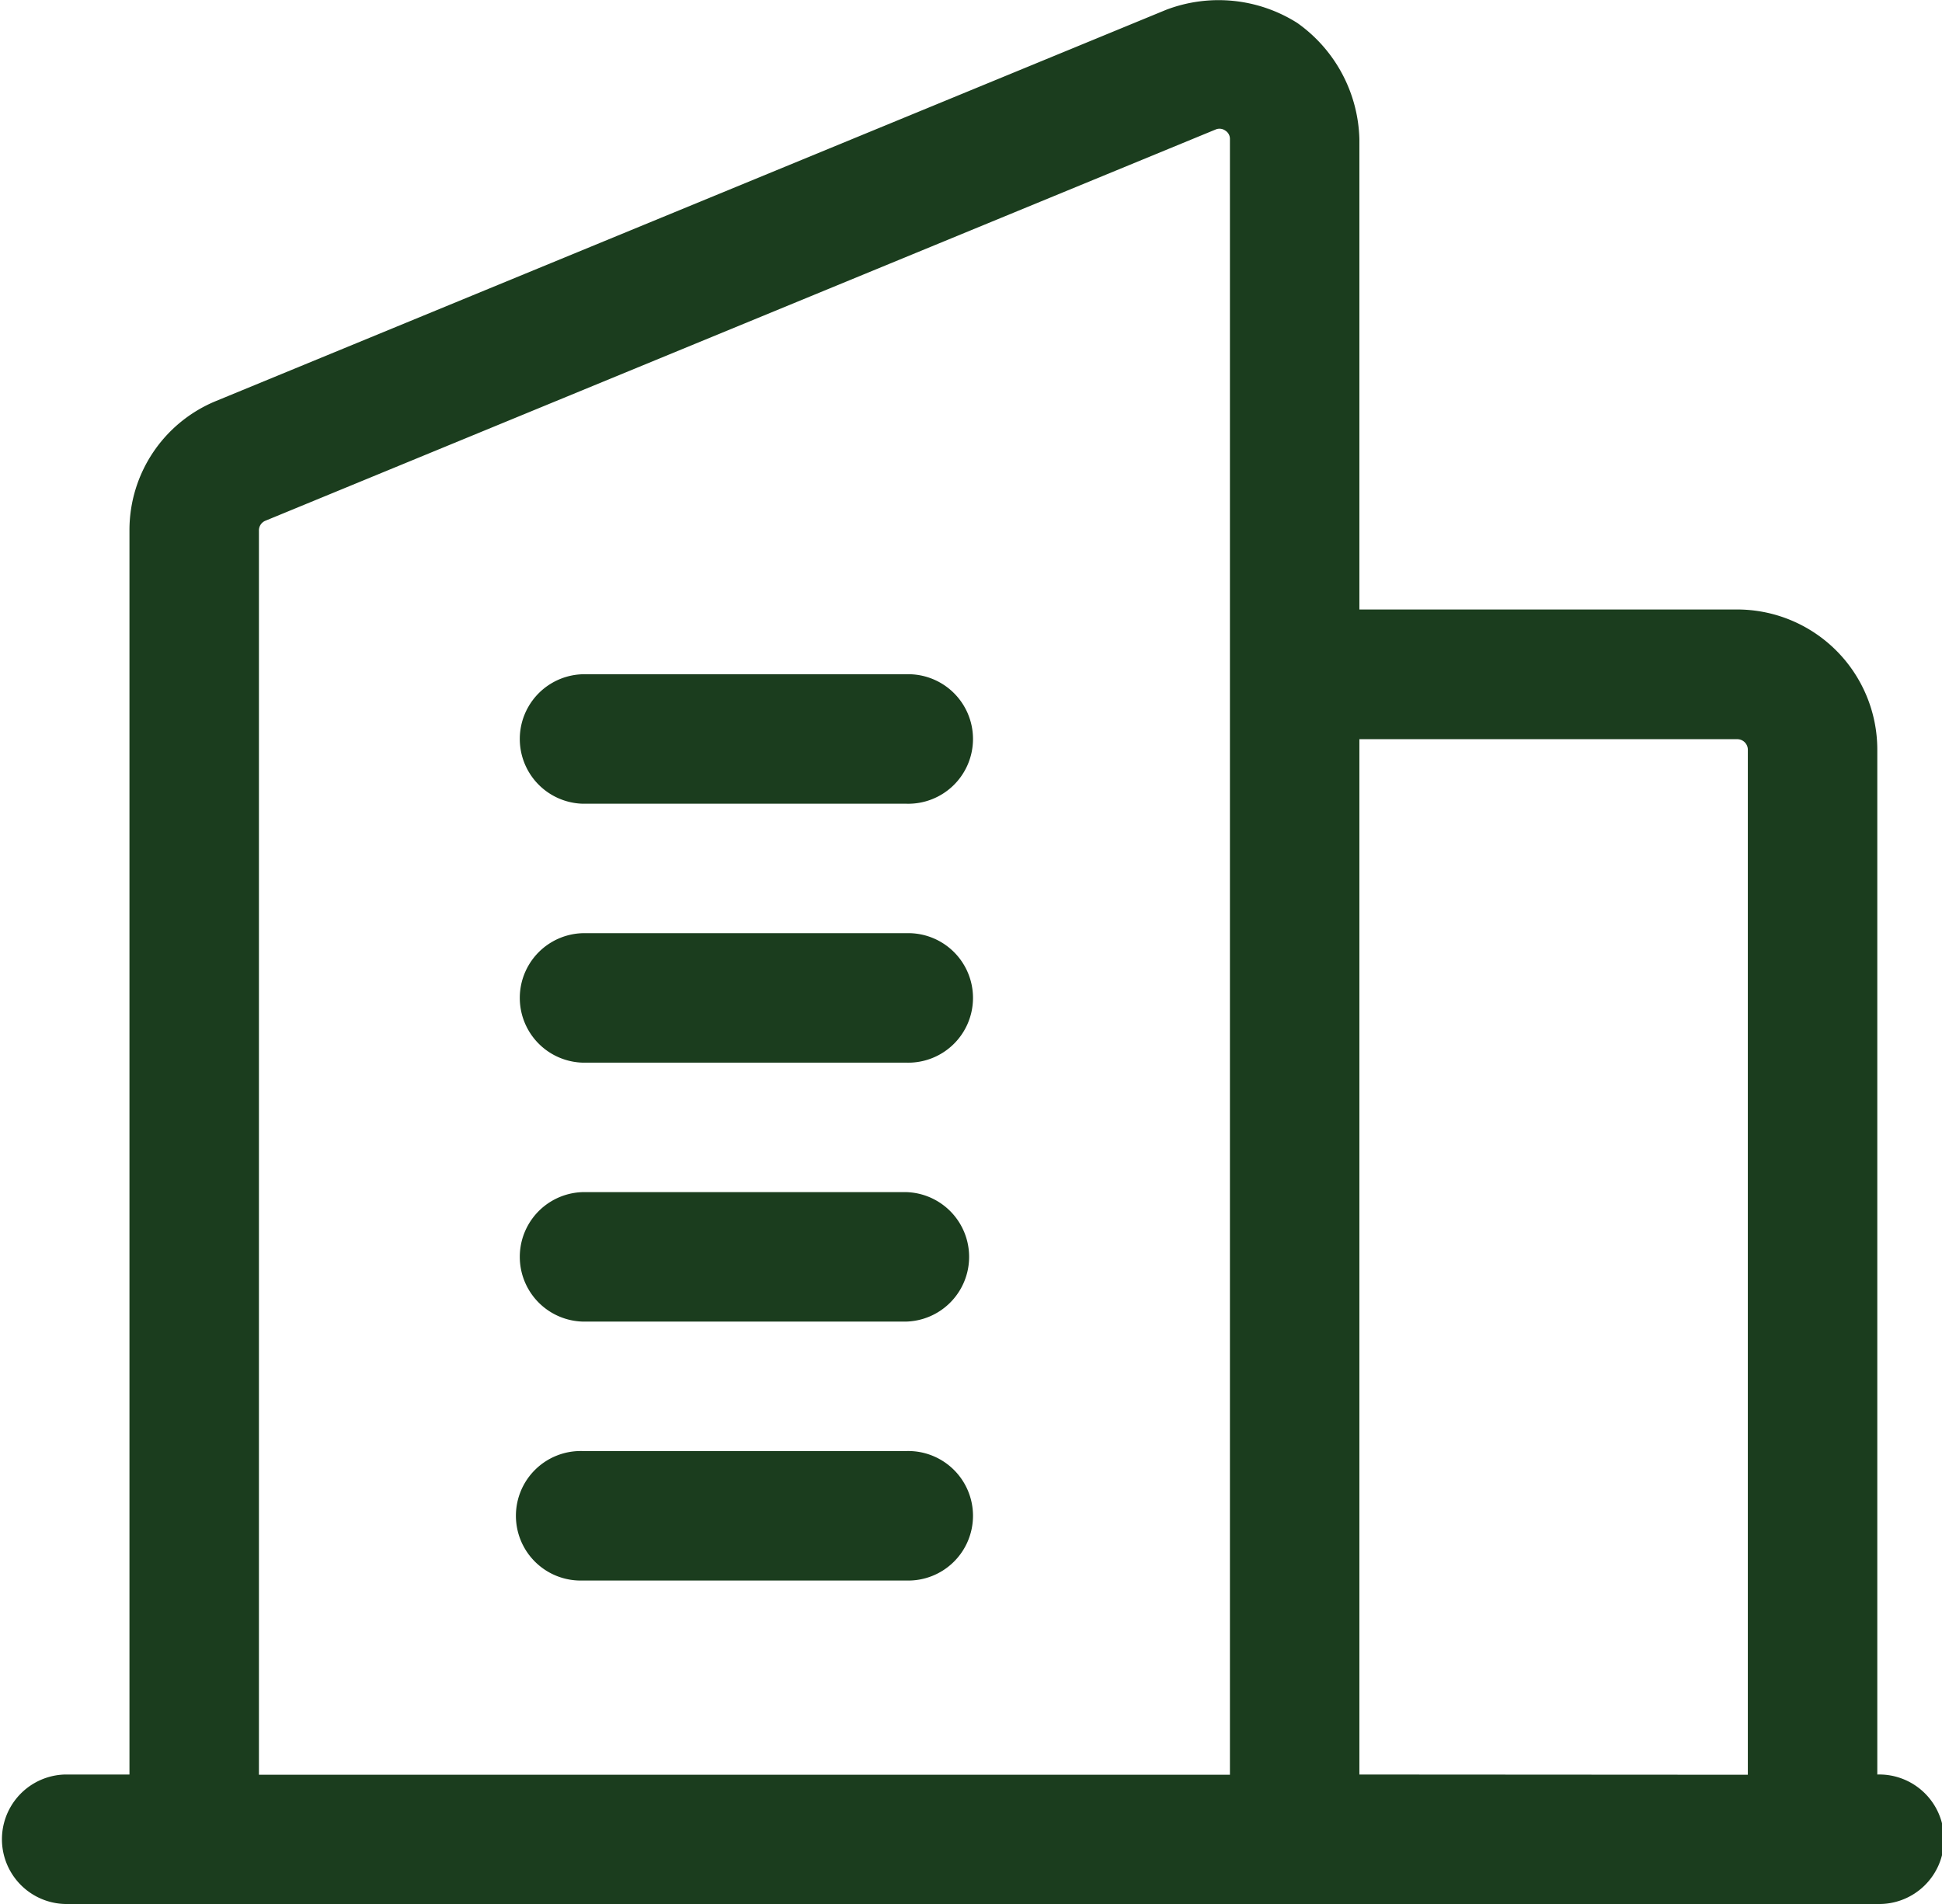
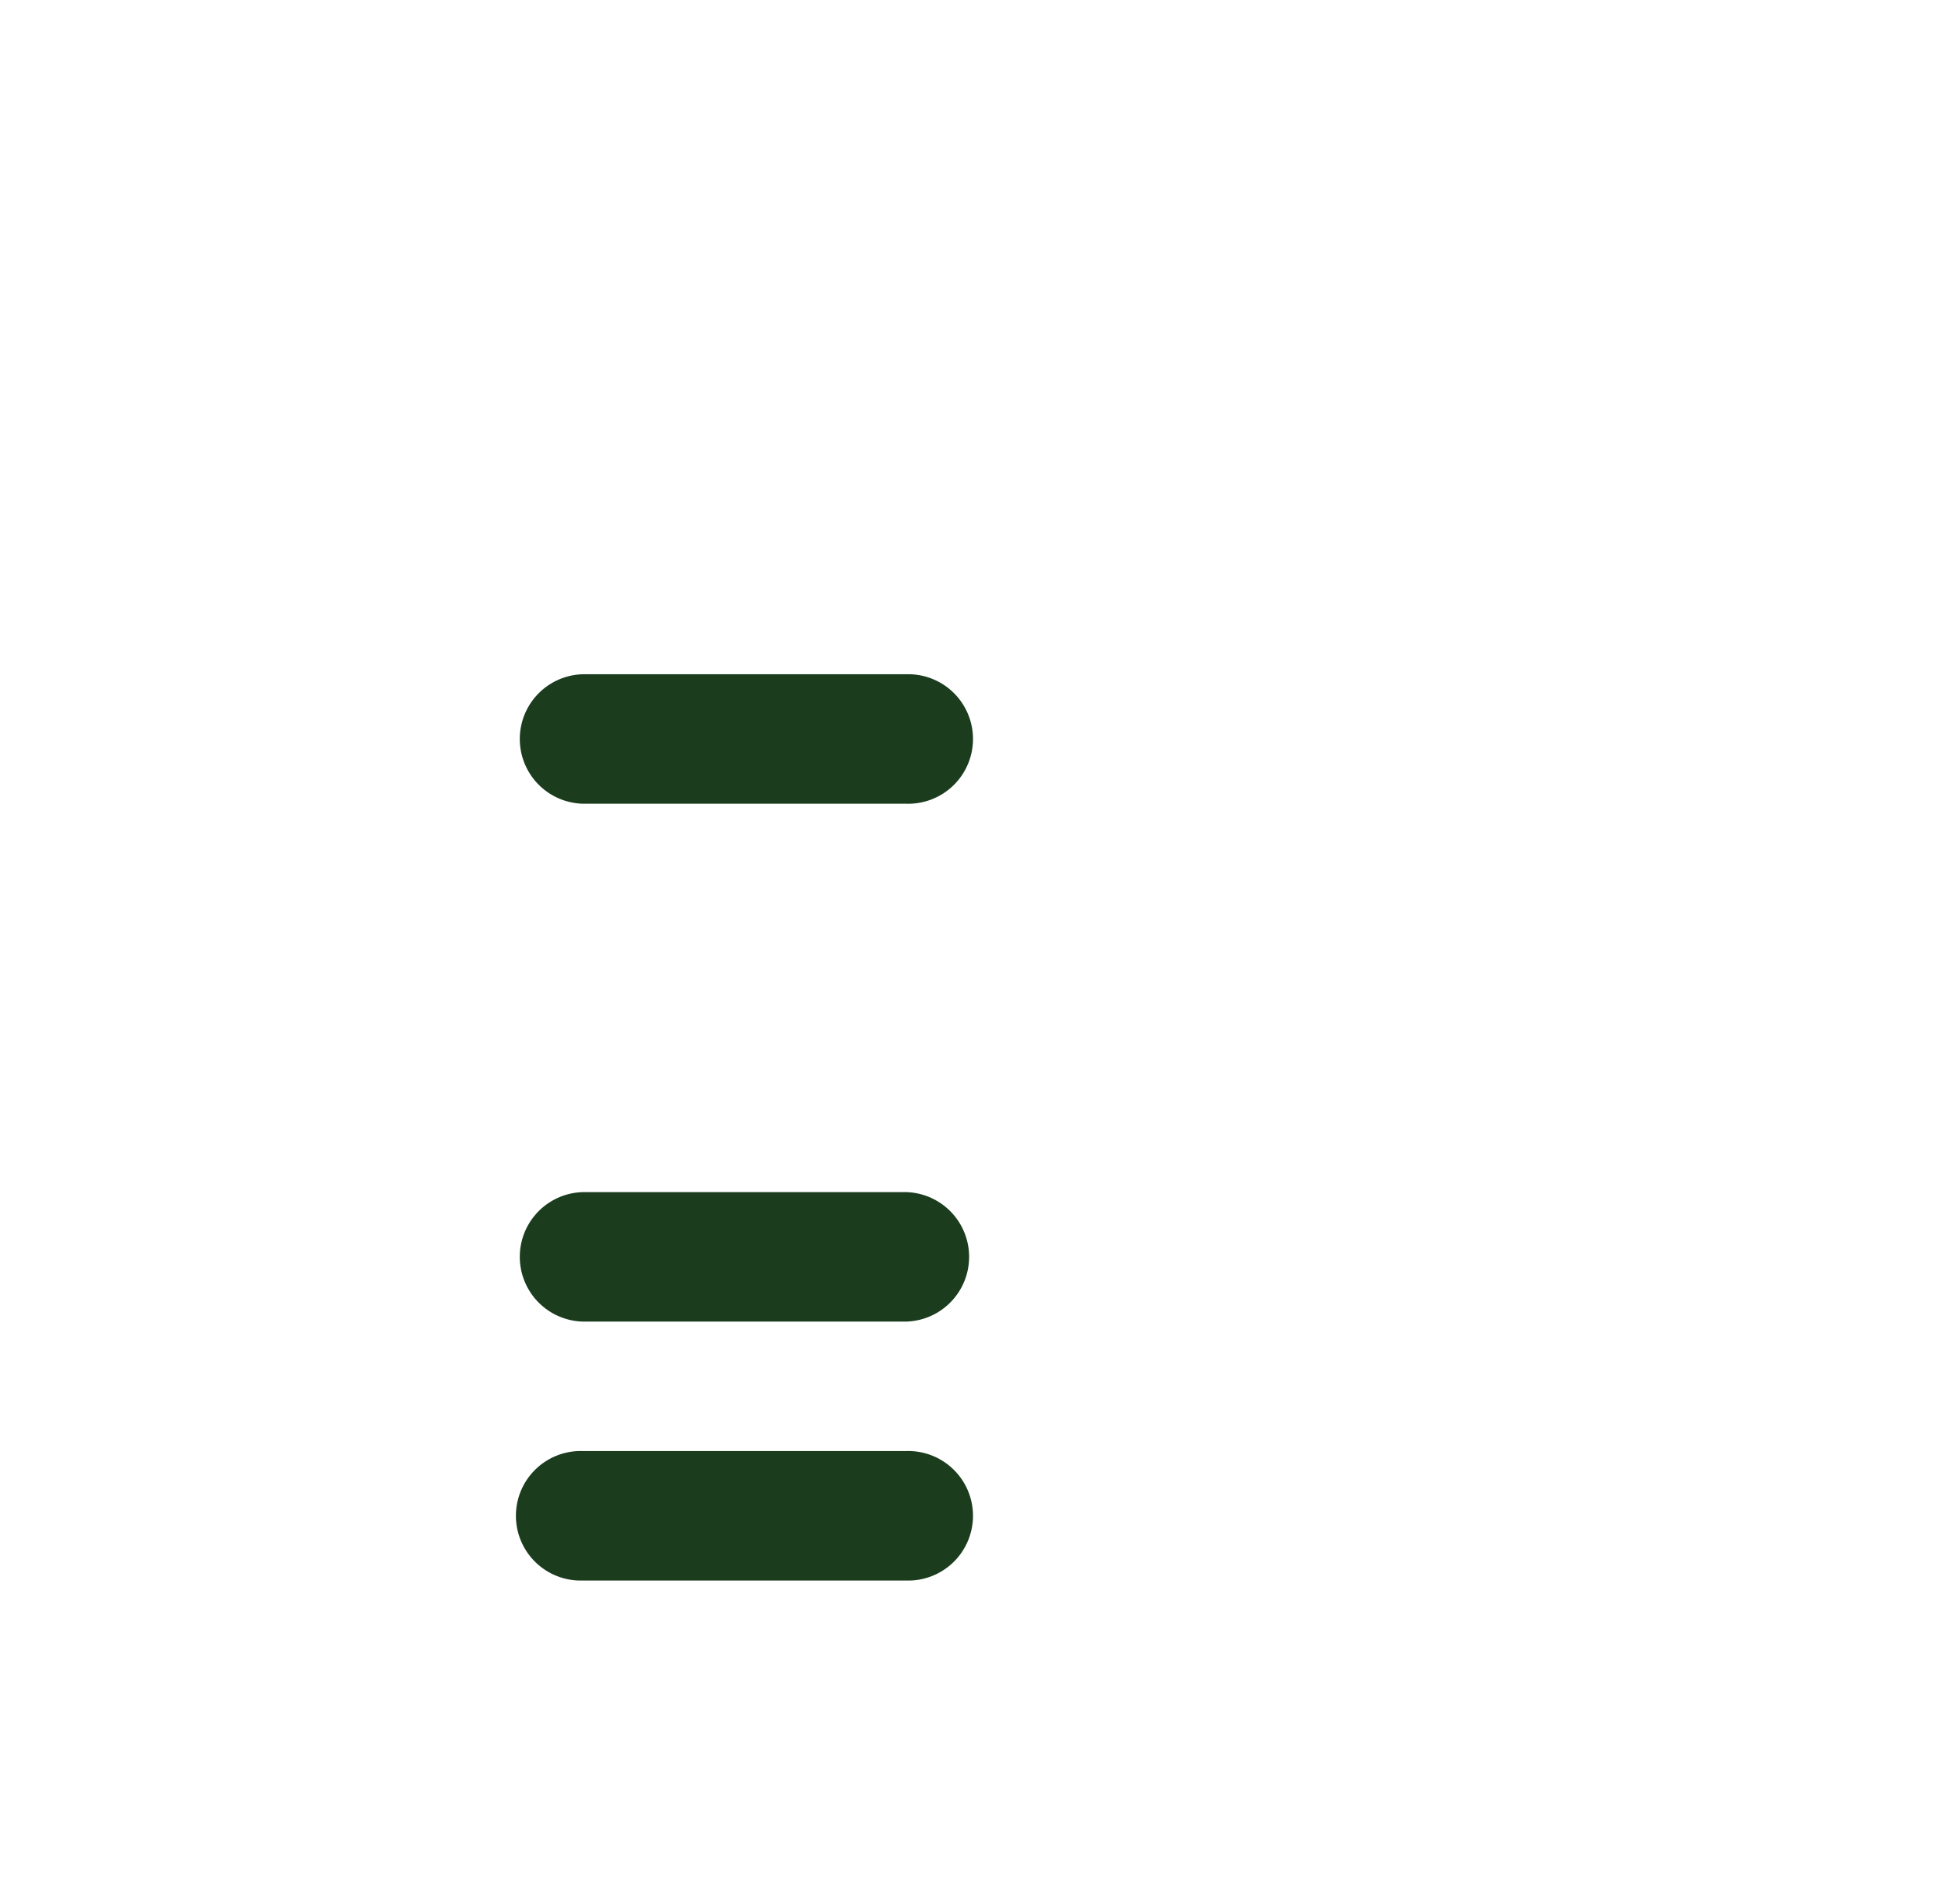
<svg xmlns="http://www.w3.org/2000/svg" width="33.406" height="32.755" viewBox="0 0 33.406 32.755">
  <g id="Layer_1" transform="translate(-1 -1.585)">
    <g id="Group_221" data-name="Group 221" transform="translate(1 1.585)">
-       <path id="Path_73" data-name="Path 73" d="M33.293,32.113V14.478a2.411,2.411,0,0,0-2.409-2.409h-6.5V3.98a2.526,2.526,0,0,0-1.068-2,2.532,2.532,0,0,0-2.257-.226L4.718,8.482a2.4,2.4,0,0,0-1.491,2.227v21.4H2.114a1.114,1.114,0,0,0,0,2.227H33.293a1.114,1.114,0,1,0,0-2.227ZM5.454,10.709a.18.18,0,0,1,.112-.167L21.908,3.814a.17.17,0,0,1,.169.017.167.167,0,0,1,.08.149V32.113H5.454Zm18.93,21.4V14.3h6.5a.182.182,0,0,1,.182.182V32.113Z" transform="translate(-1 -1.585)" fill="#1b3d1e" />
      <path id="Path_74" data-name="Path 74" d="M15.681,24H10.114a1.114,1.114,0,1,0,0,2.227h5.568a1.114,1.114,0,1,0,0-2.227Z" transform="translate(-0.092 0.96)" fill="#1b3d1e" />
      <path id="Path_75" data-name="Path 75" d="M15.681,20H10.114a1.114,1.114,0,0,0,0,2.227h5.568a1.114,1.114,0,0,0,0-2.227Z" transform="translate(-0.092 0.506)" fill="#1b3d1e" />
-       <path id="Path_76" data-name="Path 76" d="M15.681,16H10.114a1.114,1.114,0,0,0,0,2.227h5.568a1.114,1.114,0,1,0,0-2.227Z" transform="translate(-0.092 0.052)" fill="#1b3d1e" />
      <path id="Path_77" data-name="Path 77" d="M15.681,12H10.114a1.114,1.114,0,0,0,0,2.227h5.568a1.114,1.114,0,1,0,0-2.227Z" transform="translate(-0.092 -0.402)" fill="#1b3d1e" />
    </g>
  </g>
</svg>